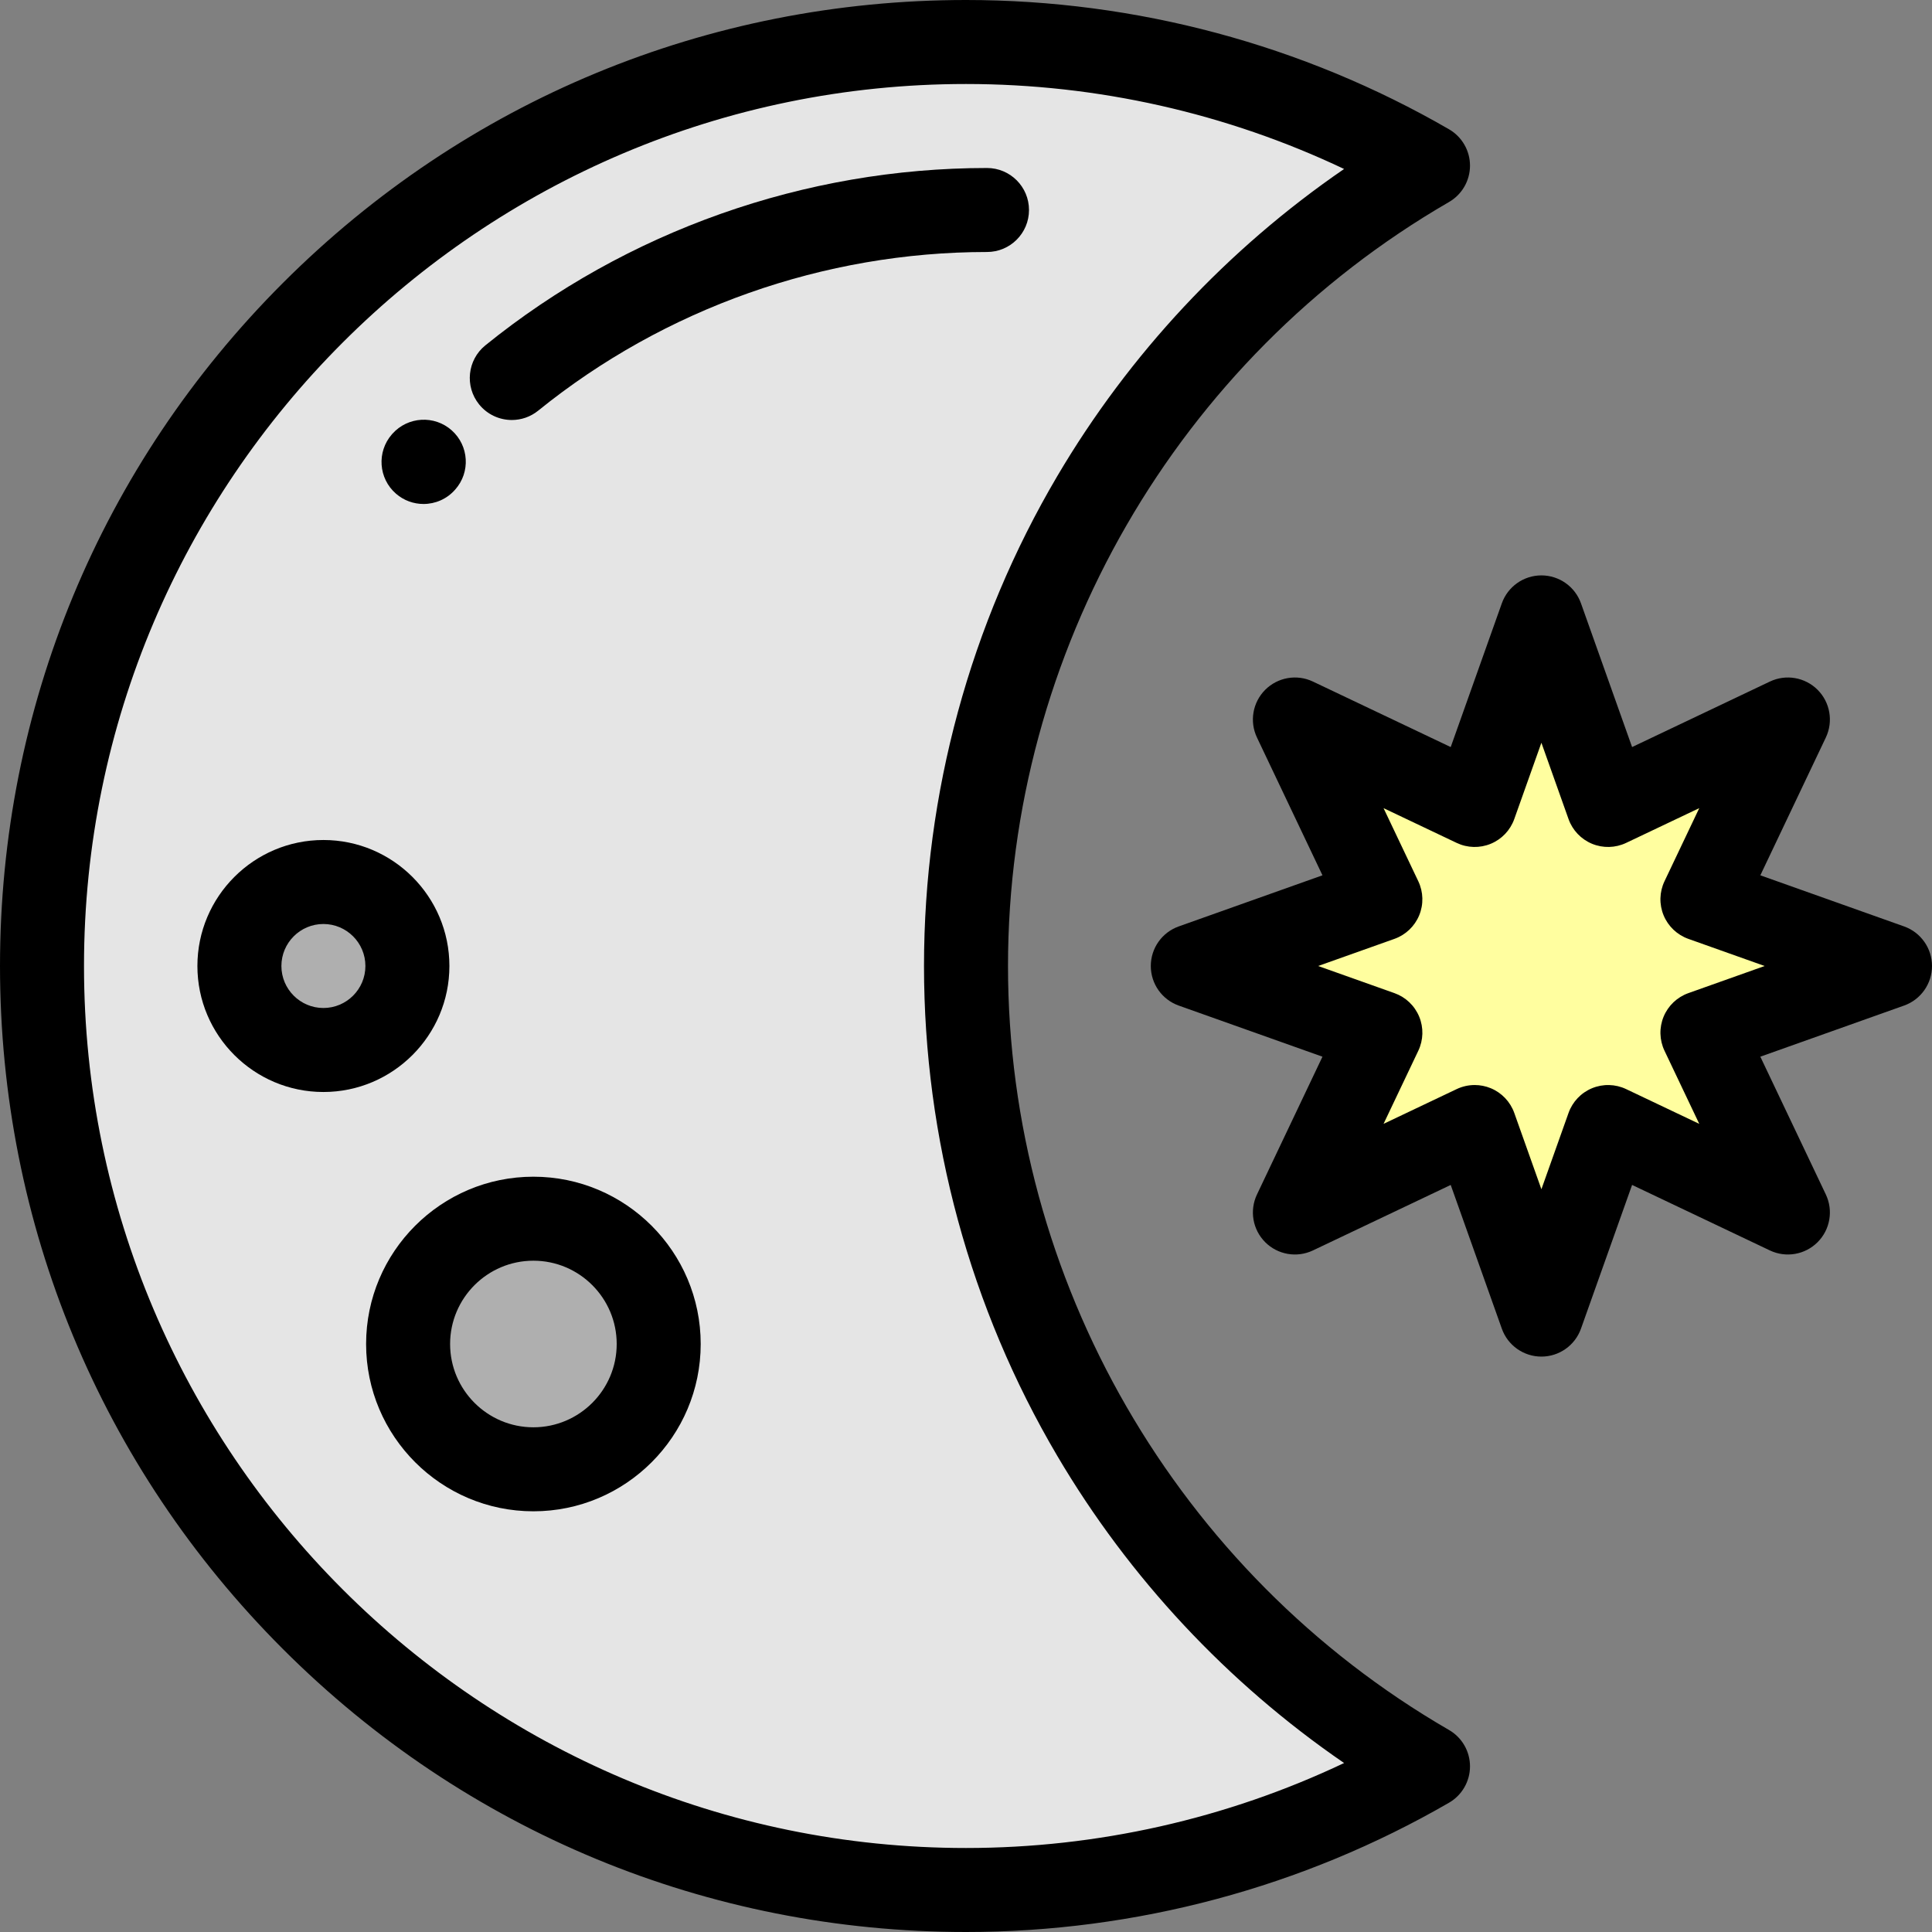
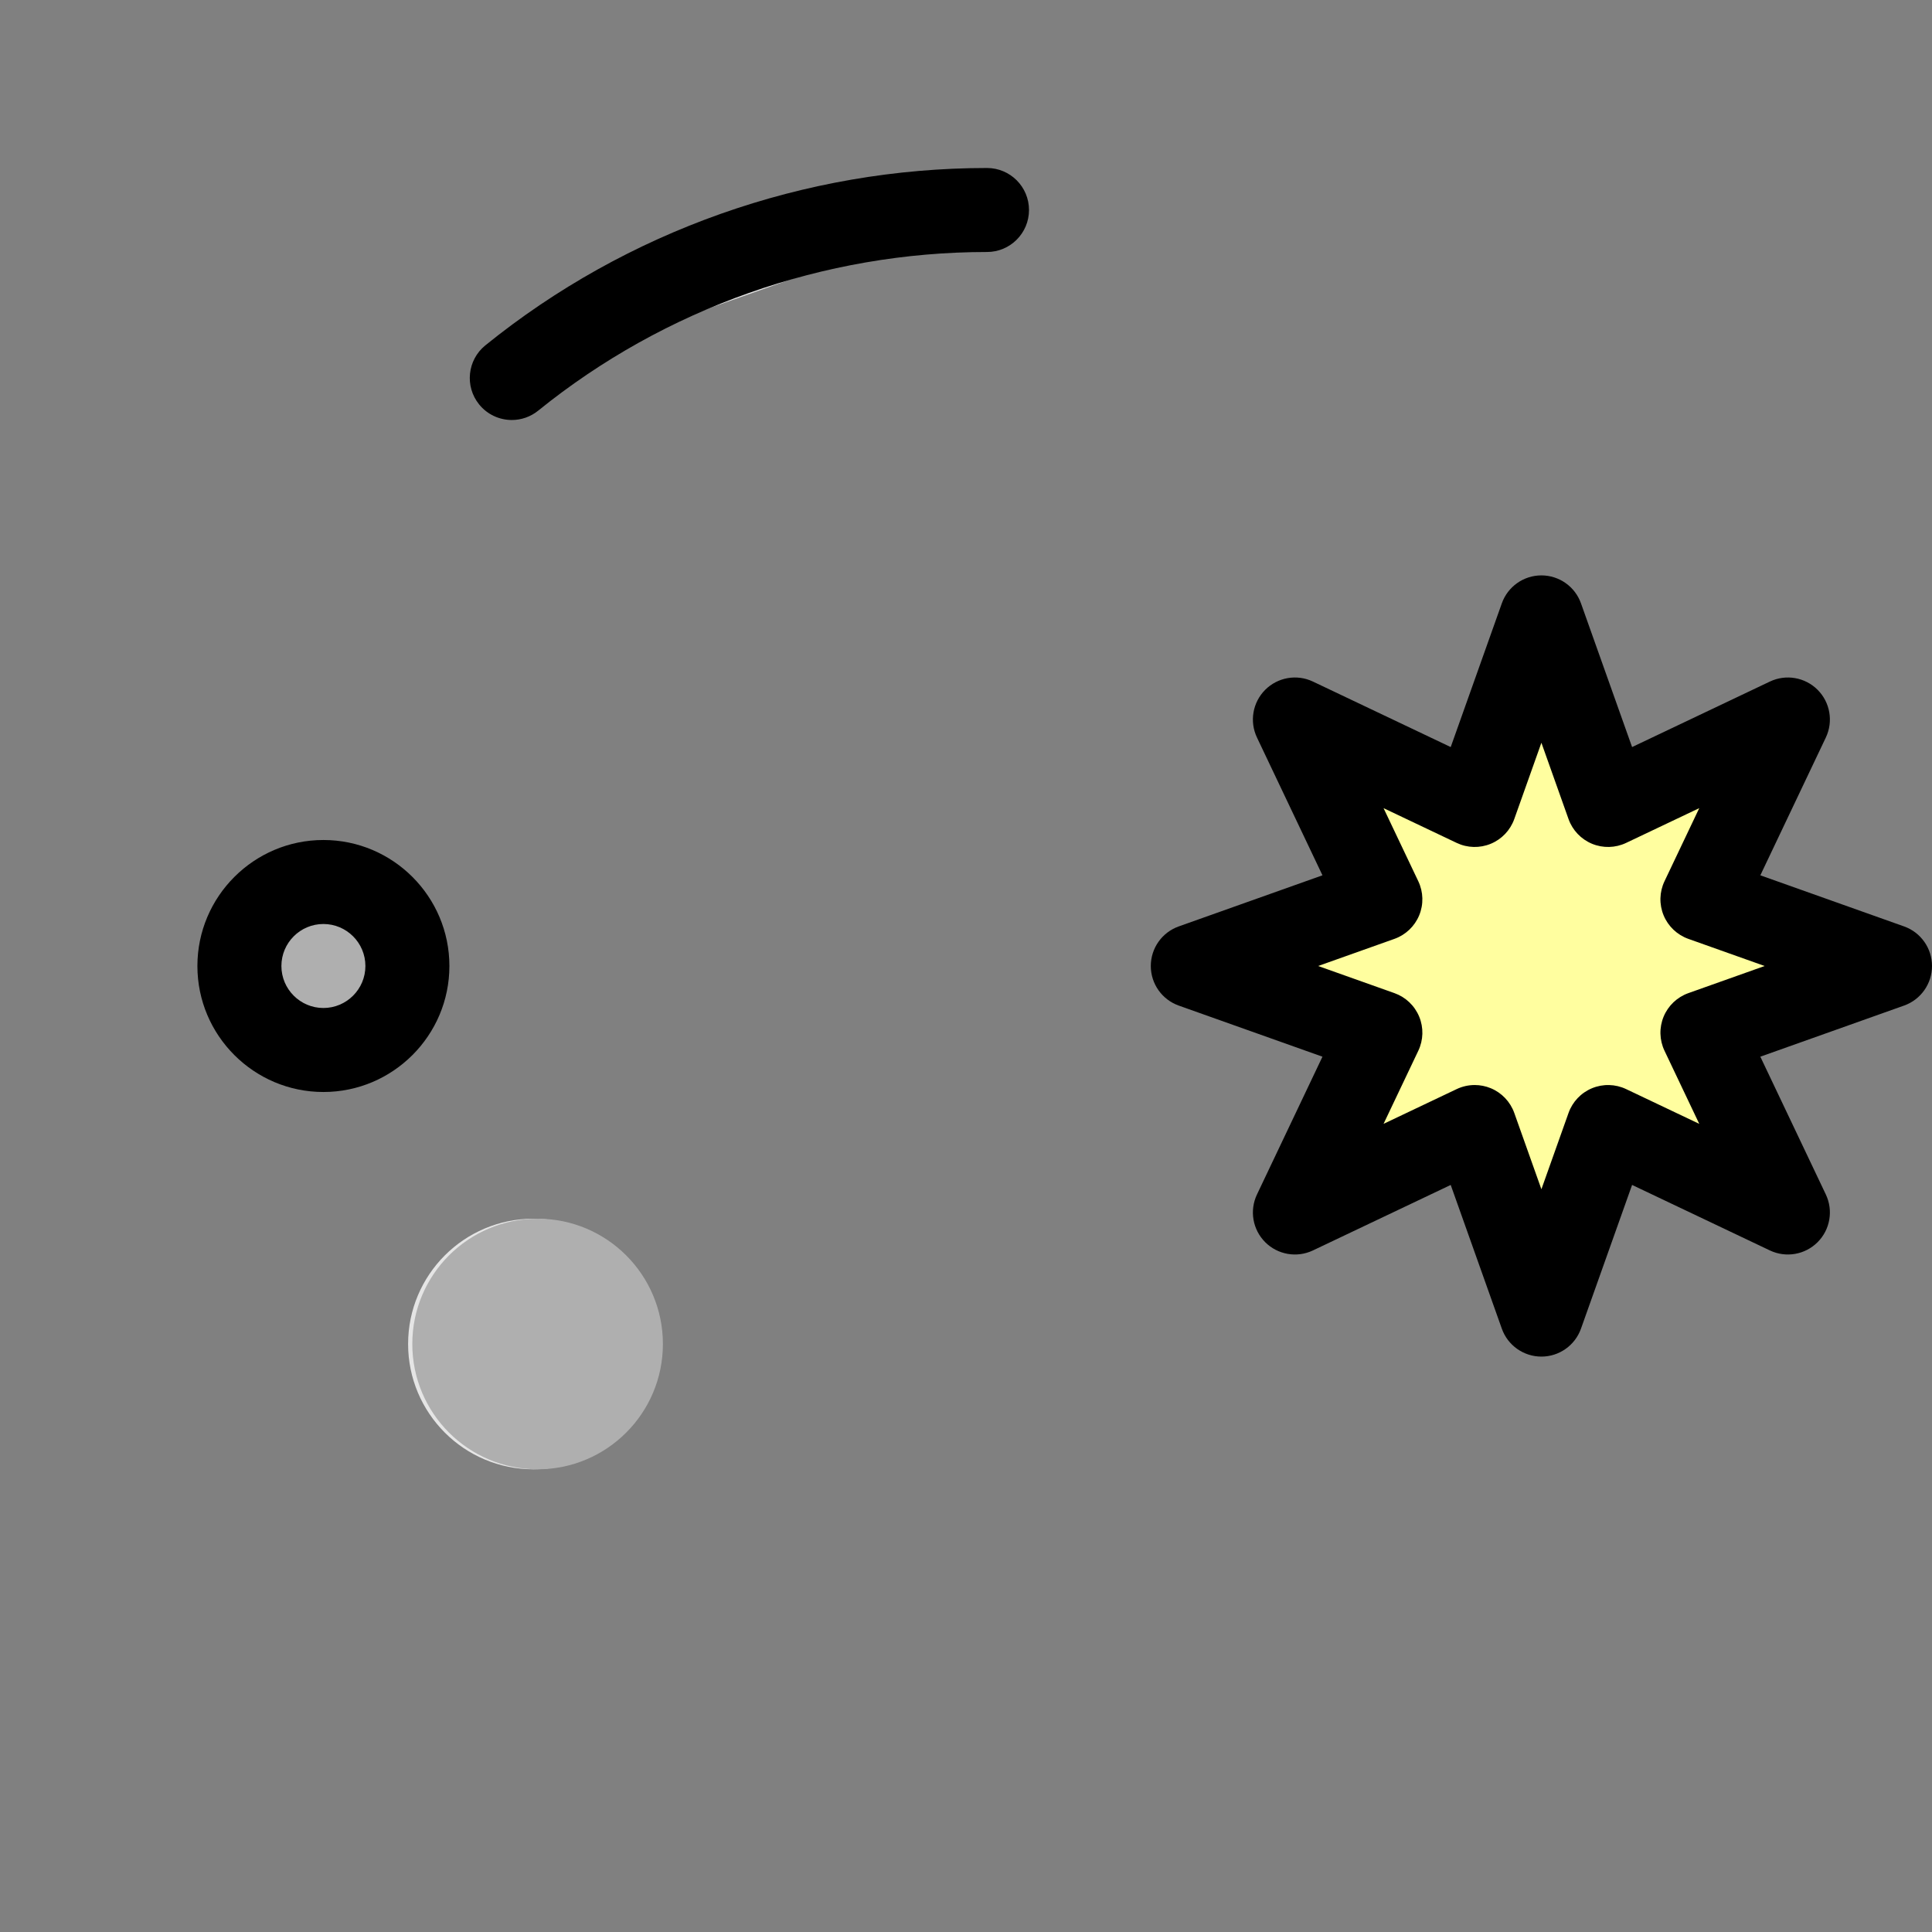
<svg xmlns="http://www.w3.org/2000/svg" version="1.1" id="Layer_1" x="0px" y="0px" viewBox="0 0 512 512" style="enable-background:new 0 0 512 512;" xml:space="preserve">
  <rect x="0" y="0" width="512" height="512" fill="#808080" stroke="none" />
  <polygon style="fill:#FFFE9F;" points="408.487,163.617 426.164,213.325 473.812,190.675 451.163,238.324 500.87,256   451.163,273.676 473.812,321.325 426.164,298.675 408.487,348.383 390.811,298.675 343.163,321.325 365.812,273.676 316.105,256   365.812,238.324 343.163,190.675 390.811,213.325 " />
  <g>
-     <path style="fill:#E5E5E5;" d="M256.001,256c0-90.635,49.245-169.762,122.435-212.103C342.417,23.061,300.604,11.13,256.001,11.13   c-135.238,0-244.87,109.631-244.87,244.87s109.631,244.87,244.87,244.87c44.603,0,86.417-11.931,122.435-32.767   C305.246,425.762,256.001,346.635,256.001,256z" />
    <path style="fill:#E5E5E5;" d="M135.629,100.174c34.409-27.844,78.225-44.522,125.936-44.522" />
    <path style="fill:#E5E5E5;" d="M112.238,122.429c0.026-0.029,0.051-0.058,0.077-0.087" />
    <circle style="fill:#E5E5E5;" cx="85.705" cy="256" r="22.261" />
    <circle style="fill:#E5E5E5;" cx="141.357" cy="356.174" r="33.205" />
  </g>
  <g>
    <circle style="fill:#AFAFAF;" cx="86.818" cy="256" r="22.261" />
    <circle style="fill:#AFAFAF;" cx="142.47" cy="356.174" r="33.205" />
  </g>
-   <path d="M384.008,458.467C311.915,416.764,267.131,339.181,267.131,256S311.915,95.236,384.008,53.533  c3.439-1.99,5.557-5.662,5.557-9.635s-2.118-7.644-5.557-9.635C345.261,11.848,300.996,0,256.001,0  c-68.38,0-132.667,26.628-181.019,74.98C26.629,123.333,0.001,187.619,0.001,256s26.628,132.667,74.981,181.02  C123.334,485.372,187.621,512,256.001,512c44.996,0,89.261-11.848,128.008-34.263c3.439-1.99,5.557-5.662,5.557-9.635  S387.448,460.457,384.008,458.467z M256.001,489.739C127.117,489.739,22.261,384.884,22.261,256S127.117,22.261,256.001,22.261  c34.767,0,69.048,7.742,100.198,22.519c-30.887,21.201-56.938,49.043-76.016,81.406C257.081,165.375,244.87,210.264,244.87,256  s12.211,90.625,35.314,129.814c19.079,32.363,45.129,60.205,76.016,81.406C325.048,481.997,290.768,489.739,256.001,489.739z" />
  <path d="M135.635,111.304c2.459,0,4.935-0.811,6.995-2.479c33.505-27.112,75.743-42.043,118.935-42.043  c6.147,0,11.13-4.984,11.13-11.13s-4.983-11.13-11.13-11.13c-48.273,0-95.485,16.691-132.939,47  c-4.778,3.867-5.517,10.876-1.651,15.654C129.176,109.893,132.392,111.304,135.635,111.304z" />
-   <path d="M104.931,130.825c2.108,1.835,4.71,2.735,7.303,2.735c3.108,0,6.2-1.294,8.4-3.823c4.08-4.59,3.66-11.606-0.926-15.692  c-4.585-4.084-11.626-3.672-15.717,0.907c-0.032,0.036-0.117,0.132-0.148,0.168C99.806,119.759,100.294,126.789,104.931,130.825z" />
  <path d="M119.096,256c0-18.412-14.979-33.391-33.391-33.391S52.314,237.588,52.314,256s14.979,33.391,33.391,33.391  S119.096,274.412,119.096,256z M85.705,267.13c-6.137,0-11.13-4.993-11.13-11.13c0-6.137,4.993-11.13,11.13-11.13  s11.13,4.993,11.13,11.13C96.835,262.137,91.842,267.13,85.705,267.13z" />
-   <path d="M141.357,311.838c-24.447,0-44.336,19.889-44.336,44.336c0,24.447,19.889,44.336,44.336,44.336s44.336-19.889,44.336-44.336  C185.693,331.727,165.804,311.838,141.357,311.838z M141.357,378.249c-12.172,0-22.075-9.903-22.075-22.075  s9.903-22.075,22.075-22.075c12.172,0,22.075,9.903,22.075,22.075S153.529,378.249,141.357,378.249z" />
  <path d="M504.6,245.513l-38.092-13.547l17.357-36.512c2.021-4.253,1.148-9.318-2.182-12.649c-3.33-3.329-8.396-4.205-12.649-2.182  l-36.513,17.356l-13.546-38.092c-1.579-4.437-5.779-7.401-10.488-7.401c-4.709,0-8.909,2.964-10.487,7.401l-13.546,38.092  l-36.513-17.356c-4.252-2.022-9.318-1.149-12.649,2.182s-4.204,8.396-2.182,12.649l17.357,36.512l-38.092,13.547  c-4.438,1.578-7.401,5.777-7.401,10.487s2.964,8.909,7.401,10.487l38.092,13.547l-17.357,36.512  c-2.021,4.253-1.148,9.318,2.182,12.649c3.33,3.328,8.395,4.204,12.649,2.182l36.513-17.356L398,352.112  c1.577,4.437,5.778,7.401,10.487,7.401c4.709,0,8.909-2.964,10.487-7.401l13.546-38.092l36.513,17.356  c4.252,2.024,9.317,1.148,12.649-2.182c3.33-3.33,4.204-8.396,2.182-12.649l-17.357-36.512l38.092-13.547  c4.438-1.578,7.401-5.777,7.401-10.487C511.999,251.29,509.036,247.091,504.6,245.513z M447.433,263.19  c-2.967,1.055-5.349,3.318-6.554,6.227c-1.205,2.91-1.121,6.194,0.23,9.038l9.212,19.378l-19.379-9.21  c-2.845-1.353-6.128-1.435-9.038-0.232c-2.91,1.205-5.172,3.587-6.227,6.555l-7.189,20.216l-7.189-20.217  c-1.055-2.967-3.318-5.349-6.227-6.555c-1.366-0.565-2.813-0.847-4.26-0.847c-1.635,0-3.269,0.361-4.778,1.079l-19.379,9.21  l9.212-19.378c1.351-2.844,1.436-6.128,0.23-9.038c-1.205-2.908-3.586-5.171-6.554-6.227L349.324,256l20.218-7.19  c2.967-1.055,5.349-3.318,6.554-6.227c1.205-2.91,1.121-6.194-0.23-9.038l-9.212-19.378l19.379,9.21  c2.846,1.355,6.128,1.437,9.038,0.231c2.91-1.205,5.172-3.587,6.227-6.555l7.189-20.216l7.189,20.217  c1.055,2.967,3.318,5.349,6.227,6.555c2.908,1.204,6.193,1.121,9.038-0.232l19.379-9.21l-9.212,19.378  c-1.351,2.844-1.436,6.128-0.23,9.038c1.205,2.908,3.586,5.171,6.554,6.227l20.218,7.19L447.433,263.19z" />
  <g>
</g>
  <g>
</g>
  <g>
</g>
  <g>
</g>
  <g>
</g>
  <g>
</g>
  <g>
</g>
  <g>
</g>
  <g>
</g>
  <g>
</g>
  <g>
</g>
  <g>
</g>
  <g>
</g>
  <g>
</g>
  <g>
</g>
</svg>